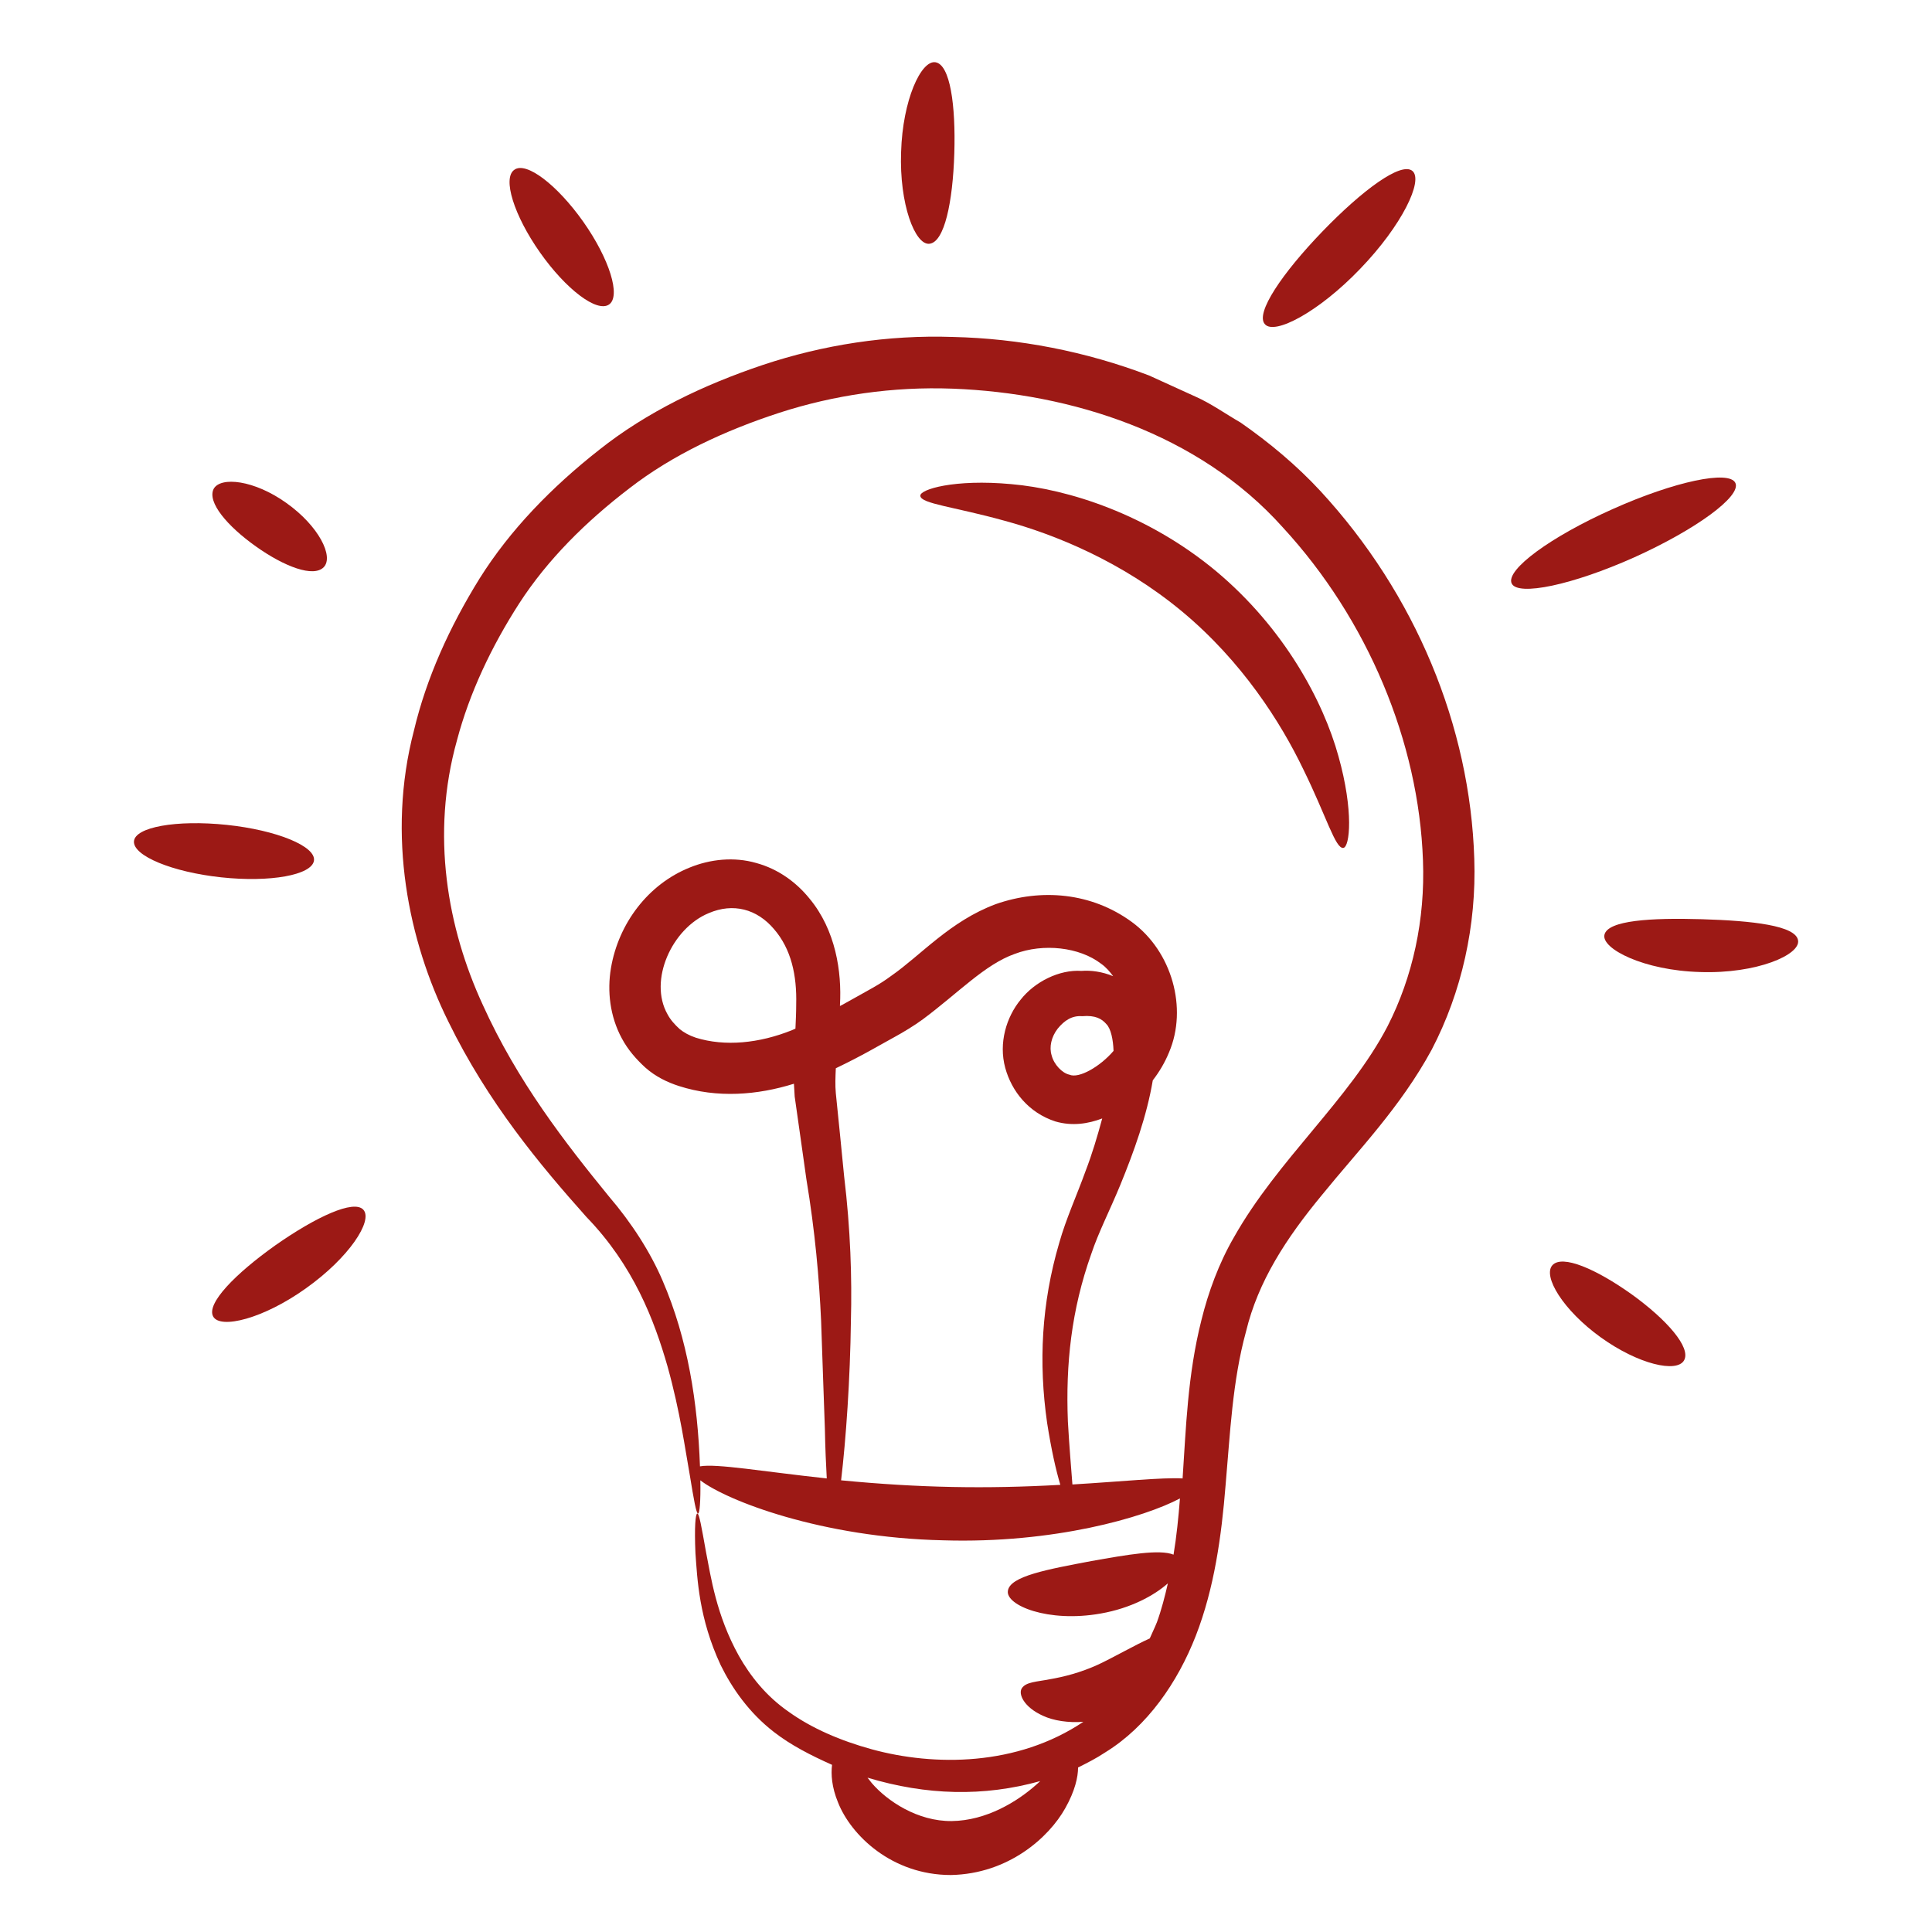
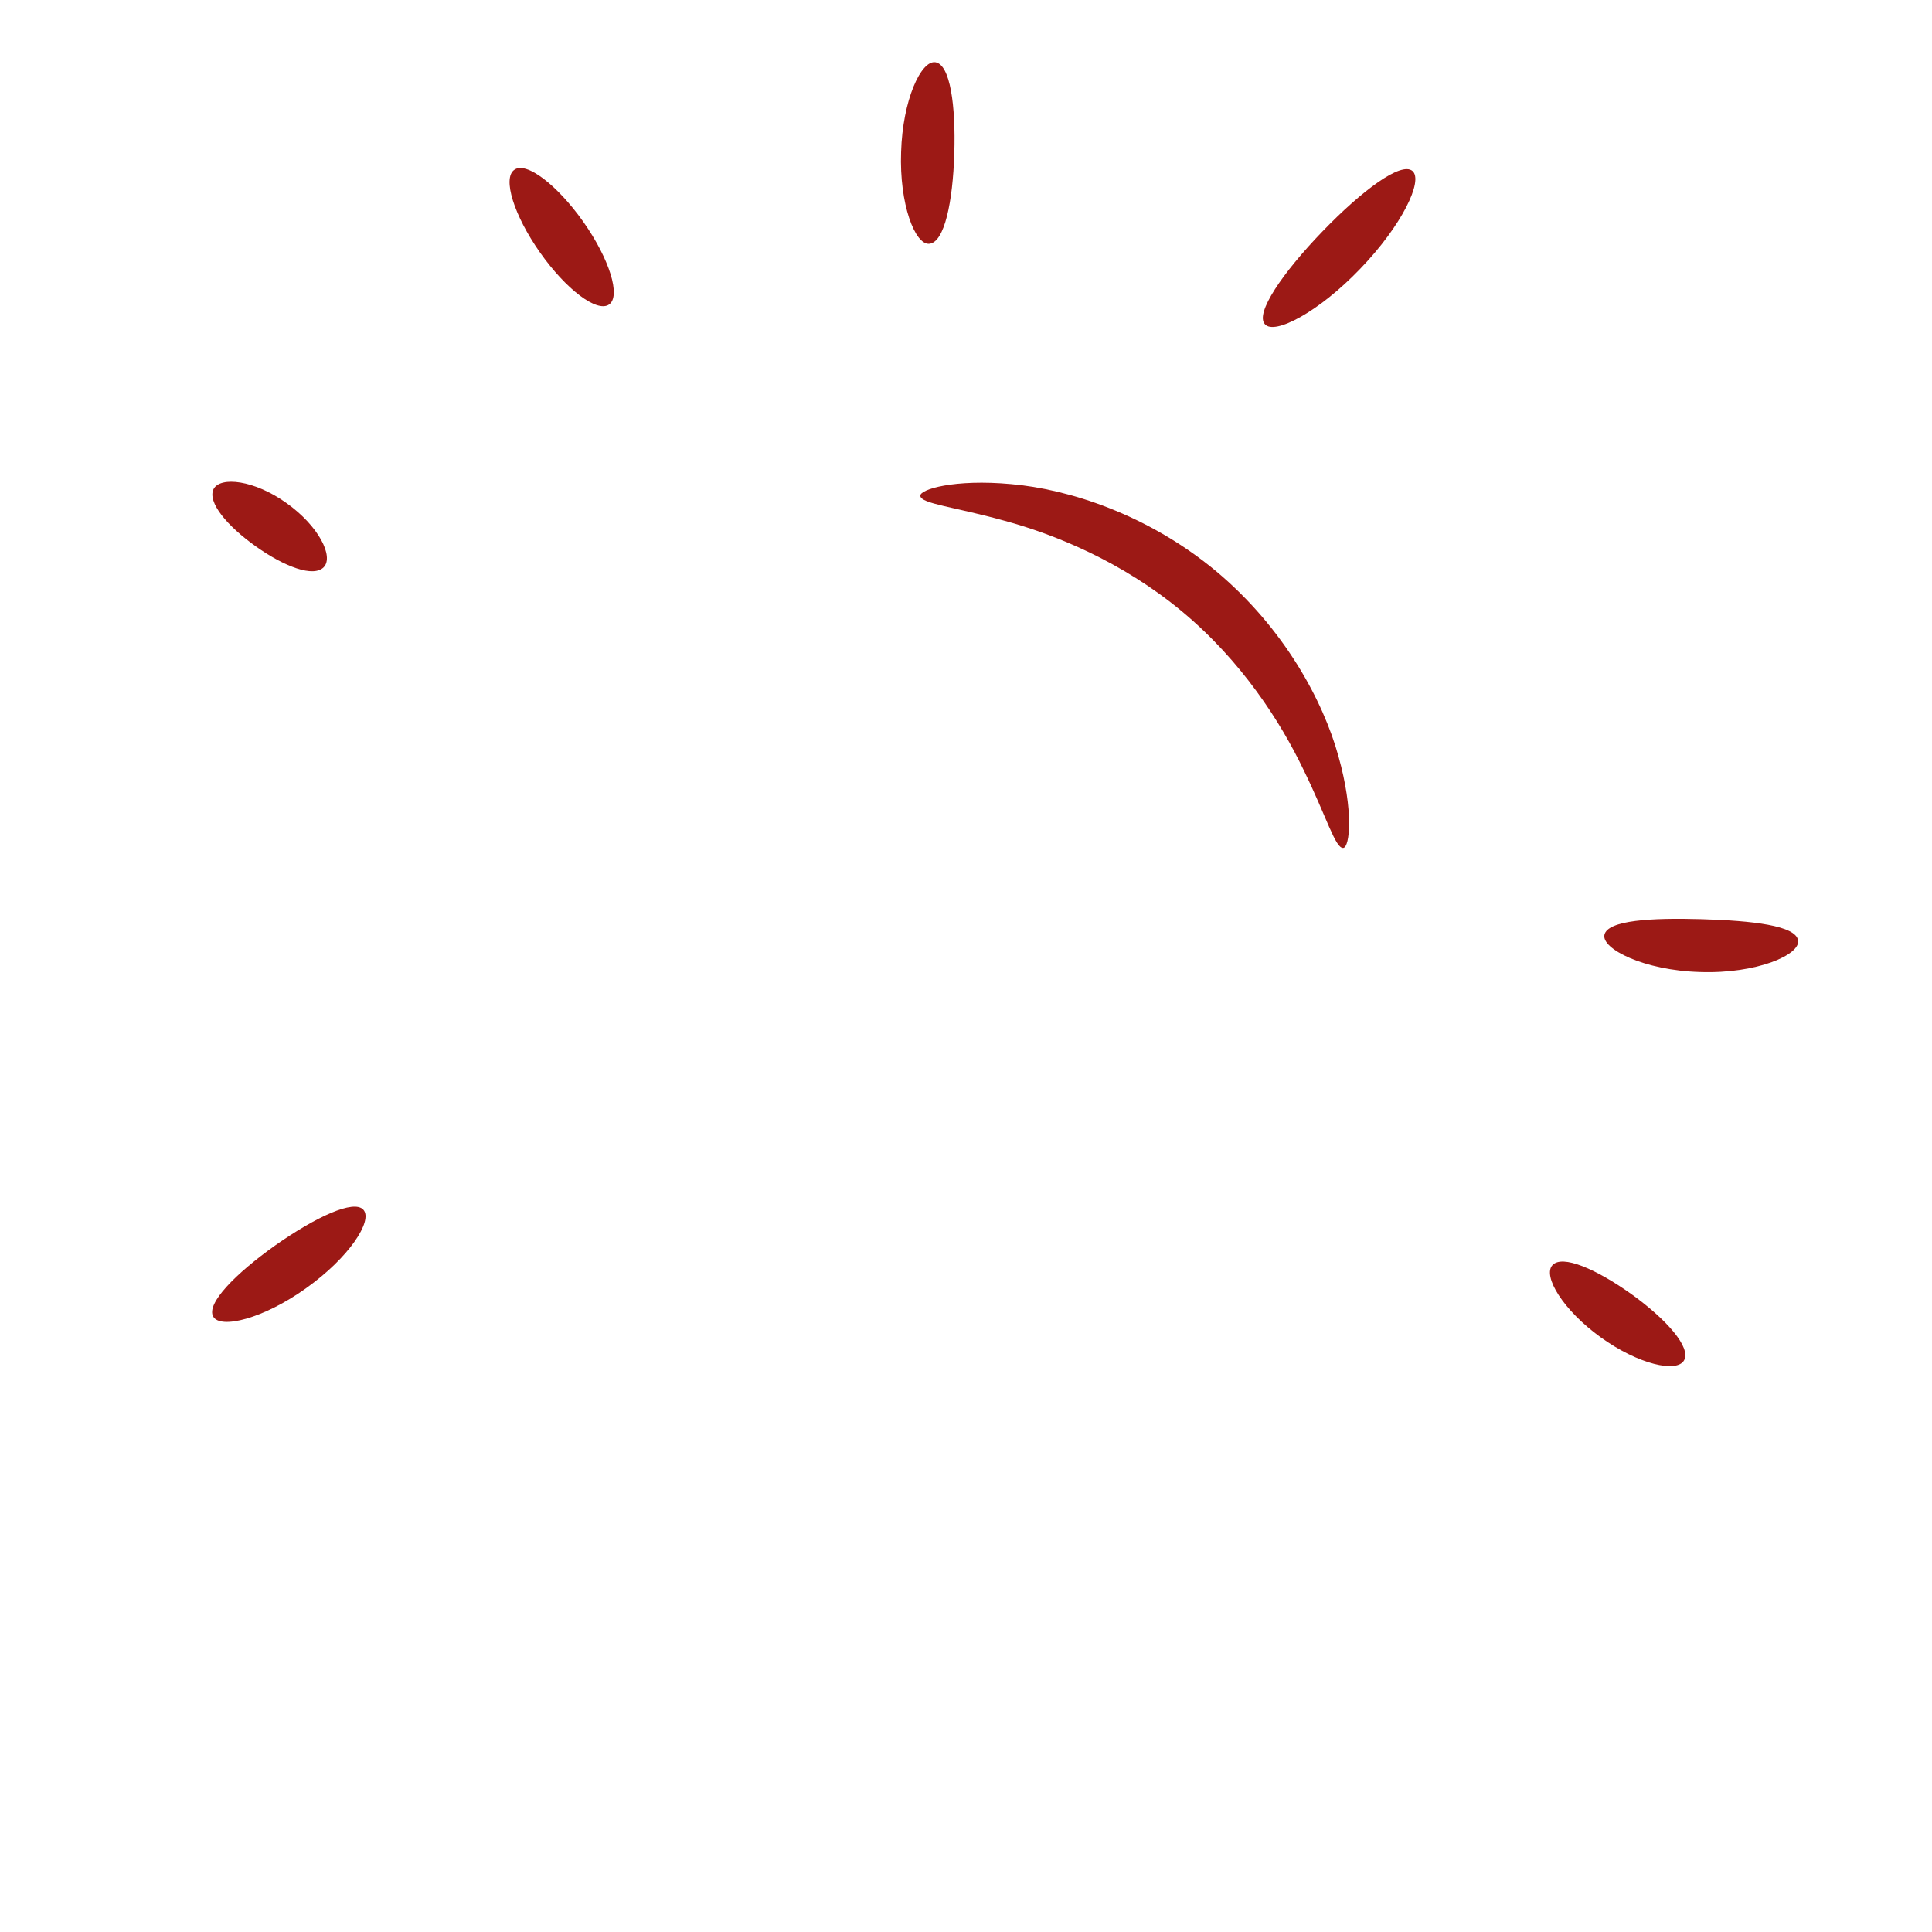
<svg xmlns="http://www.w3.org/2000/svg" version="1.1" id="Layer_1" x="0px" y="0px" viewBox="0 0 512 512" style="enable-background:new 0 0 512 512;" xml:space="preserve">
  <style type="text/css">
	.st0{fill:#9C1915;}
</style>
  <g id="_x32_37">
-     <path class="st0" d="M316.9,433.5c4.9-12.6,6.8-26.3,7.9-40c1.2-13.6,1.8-27.5,5.4-40.6c3.2-13.3,10.6-24.7,20.2-36.3   c9.4-11.6,20.7-23.1,29-38.4c8-15.3,11.9-33,11.3-50.6c-1.1-35.2-15.6-70.2-40.8-97.5c-6.3-6.8-13.5-12.8-21.1-18.1   c-4-2.3-7.9-5.1-12-6.9l-12.3-5.6c-16.8-6.4-34.5-9.8-51.9-10.2c-17.4-0.6-34.5,2.1-50.4,7.4c-15.8,5.3-30.8,12.5-43.4,22.5   c-12.6,9.9-23.6,21.2-31.7,34.1c-8,12.9-14.1,26.4-17.4,40.3c-7.3,27.9-1.4,55.9,9.1,77.1c10.5,21.5,24.3,38,36.6,51.8   c12.5,12.9,18,27.4,21.5,39.6c3.4,12.2,4.7,22.2,5.9,28.8c1.1,6.7,1.7,10.2,2.2,10.2c0.4,0,0.7-3.1,0.6-8.8   c6.8,5.3,32.1,15.2,64.4,15.9c29.3,0.9,53.3-6.1,62.7-11.1c-0.4,5.1-0.9,10.1-1.7,14.9c-3.7-1.5-12.2,0-21.8,1.7   c-11.6,2.2-21.6,4-22.1,7.9c-0.6,3.8,10.6,8.5,24.6,6c8-1.4,14.2-4.8,17.8-8c-0.8,3.5-1.7,7-2.9,10.3c-0.6,1.5-1.3,2.9-1.9,4.3   c-4,1.8-8.8,4.6-13.6,6.9c-4.8,2.2-9.3,3.3-12.8,3.9c-3.5,0.7-6.4,0.7-7.5,2.4c-1,1.5,0.5,5,5.6,7.3c2.8,1.3,6.7,1.9,10.7,1.6   c-17.6,11.8-39.5,11.8-56,7.3c-8.4-2.3-16-5.6-22-9.9c-6.1-4.2-10.3-9.6-13.3-14.9c-6-10.8-7.4-20.9-8.7-27.5   c-1.2-6.7-1.8-10.2-2.3-10.2c-0.5,0-0.8,3.6-0.5,10.5c0.5,6.8,0.9,17.3,6.7,29.7c3,6.1,7.5,12.6,14.1,17.7   c4.5,3.5,9.8,6.2,15.4,8.7c-0.3,2.5-0.1,5.9,1.6,10c3.4,8.6,14.2,19.2,29.9,19.2c15.3-0.3,26-10,30.3-17.7   c2.6-4.6,3.4-8.3,3.4-10.8c2.4-1.2,4.8-2.4,7.2-4C304.1,457.5,312.1,445.8,316.9,433.5z M222.9,392.3c1.3-11,2.4-26.7,2.6-42.3   c0.3-11.3-0.1-24.2-1.8-38.3c-0.7-7-1.4-14.4-2.2-22c-0.2-2.1-0.1-4.3,0-6.6c7.3-3.5,11.2-5.9,15.6-8.3c2.2-1.2,5.2-3,7.5-4.7   c9.4-7,16.4-14.5,24.3-17.3c7.6-2.9,17.2-1.8,22.9,2.6c1.3,0.9,2.3,2.1,3.2,3.3c-2.9-1.2-5.9-1.6-8.4-1.4   c-5.9-0.4-12.4,2.9-16.1,7.6c-3.8,4.6-5.9,11.5-4.1,18.1c1.7,6.2,6.2,11.9,13.3,14.2c4.5,1.3,8.7,0.6,12.4-0.8   c-1.3,4.8-2.7,9.5-4.4,13.9c-2.3,6.4-5.2,12.7-7,19.1c-4.7,16-5.5,31.7-3.2,47.7c1.1,7,2.3,12.4,3.5,16.4   C261.3,394.6,243.7,394.3,222.9,392.3z M209.9,273c-8.7,3.5-17.8,4.4-25.5,2c-1.8-0.6-3.2-1.4-4.3-2.3c-1.3-1.2-2.4-2.4-3.2-3.9   c-5.1-9,1.2-22.8,10.9-26.8c6.5-2.8,12.8-1.1,17.3,4.2c4.6,5.3,6.1,12.3,5.9,20c0,2.1-0.1,4.2-0.2,6.4   C210.5,272.7,210.2,272.9,209.9,273z M283.4,284.8c-1.9-0.4-4.1-2.7-4.7-5.1c-0.7-2.2-0.1-4.9,1.6-7.1c1.8-2.2,3.8-3.5,6.5-3.3   c3.5-0.3,5.2,0.7,6.4,2.1c1.2,1.2,1.8,4.1,1.9,7.1C291.5,282.7,285.9,285.9,283.4,284.8z M284.2,393.4c-0.3-4.1-0.8-9.6-1.2-16.7   c-0.6-15.2,0.9-29.5,6.2-44.4c1.9-5.7,4.9-11.5,7.7-18.3c3.6-8.8,7-18.2,8.6-27.7c1.7-2.2,3.2-4.7,4.3-7.4   c5-11.7,0.8-26.8-9.9-34.6c-10.7-7.8-24-8.9-36-4.7c-12.1,4.5-19.8,13.5-27.7,19c-3.4,2.5-5,3.2-13,7.7c-0.2,0.1-0.4,0.2-0.6,0.3   c0-0.1,0-0.2,0-0.3c0.5-8.7-1.1-19.8-8.1-28.2c-3.4-4.2-8.2-7.8-14.1-9.4c-5.9-1.7-12.2-1-17.6,1.2c-11,4.4-18.9,14.8-20.9,26.7   c-1,6-0.3,12.7,2.9,18.6c1.6,3,3.8,5.5,6.2,7.7c2.7,2.4,5.8,3.9,8.9,4.9c10.2,3.3,20.9,2.4,30.5-0.6c0.1,1.1,0.1,2.2,0.2,3.4   c1.1,7.6,2.1,14.9,3.1,21.9c2.3,13.8,3.4,26.4,3.9,37.5c0.4,11.1,0.7,20.7,1,28.6c0.1,5.2,0.3,9.6,0.5,13.2   c-16.8-1.8-29.2-4-33.6-3.2c-0.6-16.8-3.2-33.7-9.9-49.2c-3.2-7.5-8.2-15.3-14.2-22.3c-11.5-14.1-24.3-30.5-33.5-50.9   c-9.3-20.2-13.8-45-6.8-70c3.3-12.5,9.1-24.8,16.5-36.3c7.5-11.6,17.7-21.7,29.2-30.5c11.5-8.9,25.3-15.3,39.7-20   c14.5-4.7,30.1-7,46-6.4c31.3,1.2,65.1,11.8,87.4,36.7c22.6,24.5,36.1,57,37.2,88.3c0.6,15.7-2.7,30.9-9.4,44   c-10.1,19.4-29.1,35.3-40.7,55.9c-4,6.9-6.8,14.6-8.6,21.9c-3.7,14.6-4.1,28.8-5,42C308,391.5,297.6,392.6,284.2,393.4z    M274.8,472.8c-5.1,4.6-13.4,9.7-22.6,9.8c-9,0.1-17.1-5.3-21.2-10.1c-0.4-0.5-0.7-0.9-1.1-1.4c15.6,4.7,30.8,5.1,45.8,0.9   C275.4,472.2,275.2,472.5,274.8,472.8z" />
    <path class="st0" d="M73,330c-10.7,7.6-18.4,15.5-16.5,18.9c1.9,3.4,13.3,0.6,24.6-7.5c11.4-8.1,17.8-17.9,15.2-20.8   C93.8,317.8,83.7,322.5,73,330z" />
-     <path class="st0" d="M58.6,232.5c13,1.4,24-0.6,24.6-4.4c0.6-3.8-9.8-8.1-23.1-9.5c-13.4-1.4-24.4,0.6-24.6,4.4   C35.3,226.8,45.6,231.1,58.6,232.5z" />
    <path class="st0" d="M67.8,144.8c7.6,5.4,15.3,8.3,18,5.5c2.7-2.8-1.3-10.9-9.9-17c-8.5-6.1-17.5-7.1-19.3-3.7   C54.9,133.1,60.2,139.4,67.8,144.8z" />
    <path class="st0" d="M161.4,80.7c3.2-2.2,0.1-12.1-6.8-21.9c-7-9.9-15.2-16.1-18.3-13.8c-3.2,2.2-0.1,12.1,6.8,21.9   S158.2,82.9,161.4,80.7z" />
    <path class="st0" d="M252.9,40.7c0.4-12.8-1.1-23.6-5-24.2c-3.8-0.6-8.7,10-9.1,23.8c-0.5,13.8,3.7,24.7,7.5,24.3   C250.3,64.2,252.5,53.5,252.9,40.7z" />
    <path class="st0" d="M360.5,71.2c11-11.4,16.8-23.4,13.8-25.9c-3-2.5-13.3,5.1-23.9,16.1c-10.6,11-17.8,21.6-15.2,24.5   C337.7,88.9,349.5,82.7,360.5,71.2z" />
-     <path class="st0" d="M400.6,154.6c1.6,3.5,16.2,0.4,32.5-6.9c16.4-7.4,28.4-16.2,26.8-19.7c-1.6-3.5-16.2-0.4-32.5,6.9   C411,142.2,399,151,400.6,154.6z" />
    <path class="st0" d="M425.2,247.7c-0.9,3.7,10.4,9.5,25.4,9.9c15,0.5,26.6-4.6,25.9-8.4c-0.6-3.9-12-5.2-25.5-5.6   C437.5,243.2,426.1,243.9,425.2,247.7z" />
    <path class="st0" d="M411.4,335.3c-2.6,2.9,2.8,11.9,12.8,19.1c10,7.2,20.2,9.5,22.1,6.1c1.9-3.4-4.6-10.8-13.9-17.5   C423,336.3,414,332.4,411.4,335.3z" />
    <path class="st0" d="M345.4,203.9c6.1,12.4,8.5,21.1,10.6,20.8c1.7-0.2,2.8-9.7-1.3-24.3c-4-14.5-14.3-33.9-32.5-49.1   c-18.2-15.1-39.2-21.7-54.2-23c-15.1-1.4-24.3,1.4-24.1,3.1c0.1,2.1,9,2.9,22.3,6.6c13.3,3.6,31.1,10.8,47,24   C329.1,175.2,339.4,191.4,345.4,203.9z" />
  </g>
</svg>